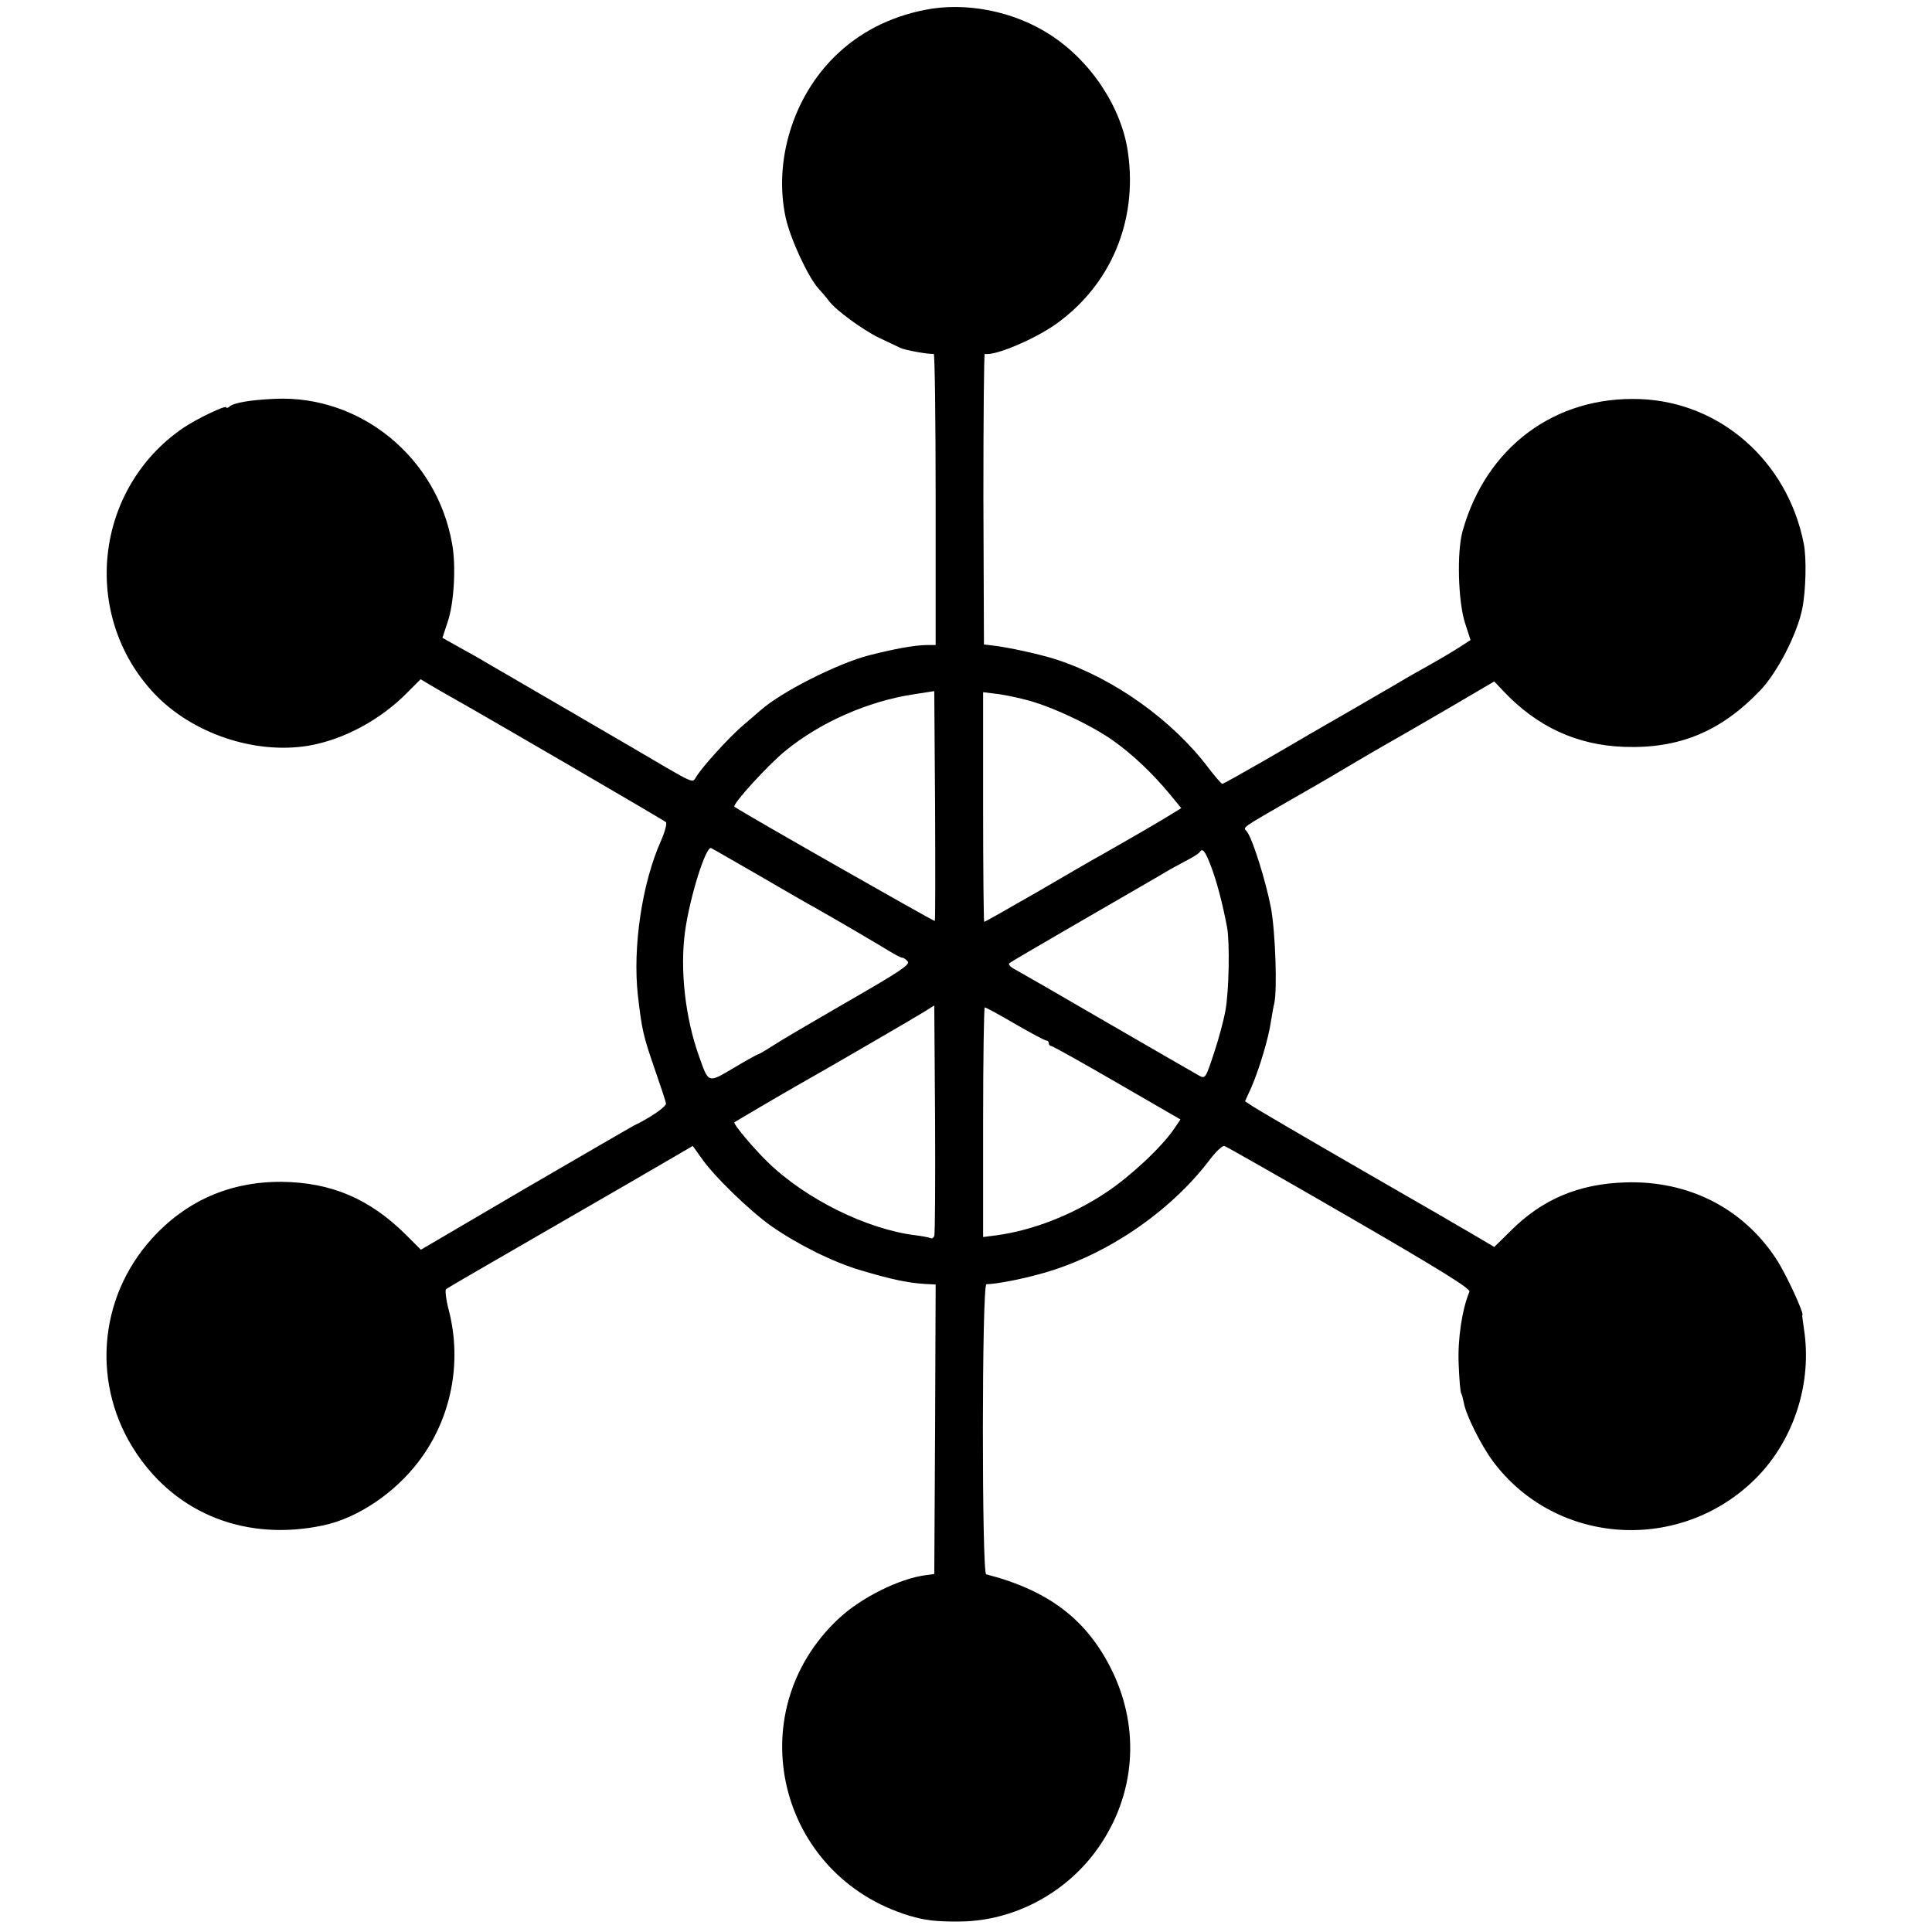
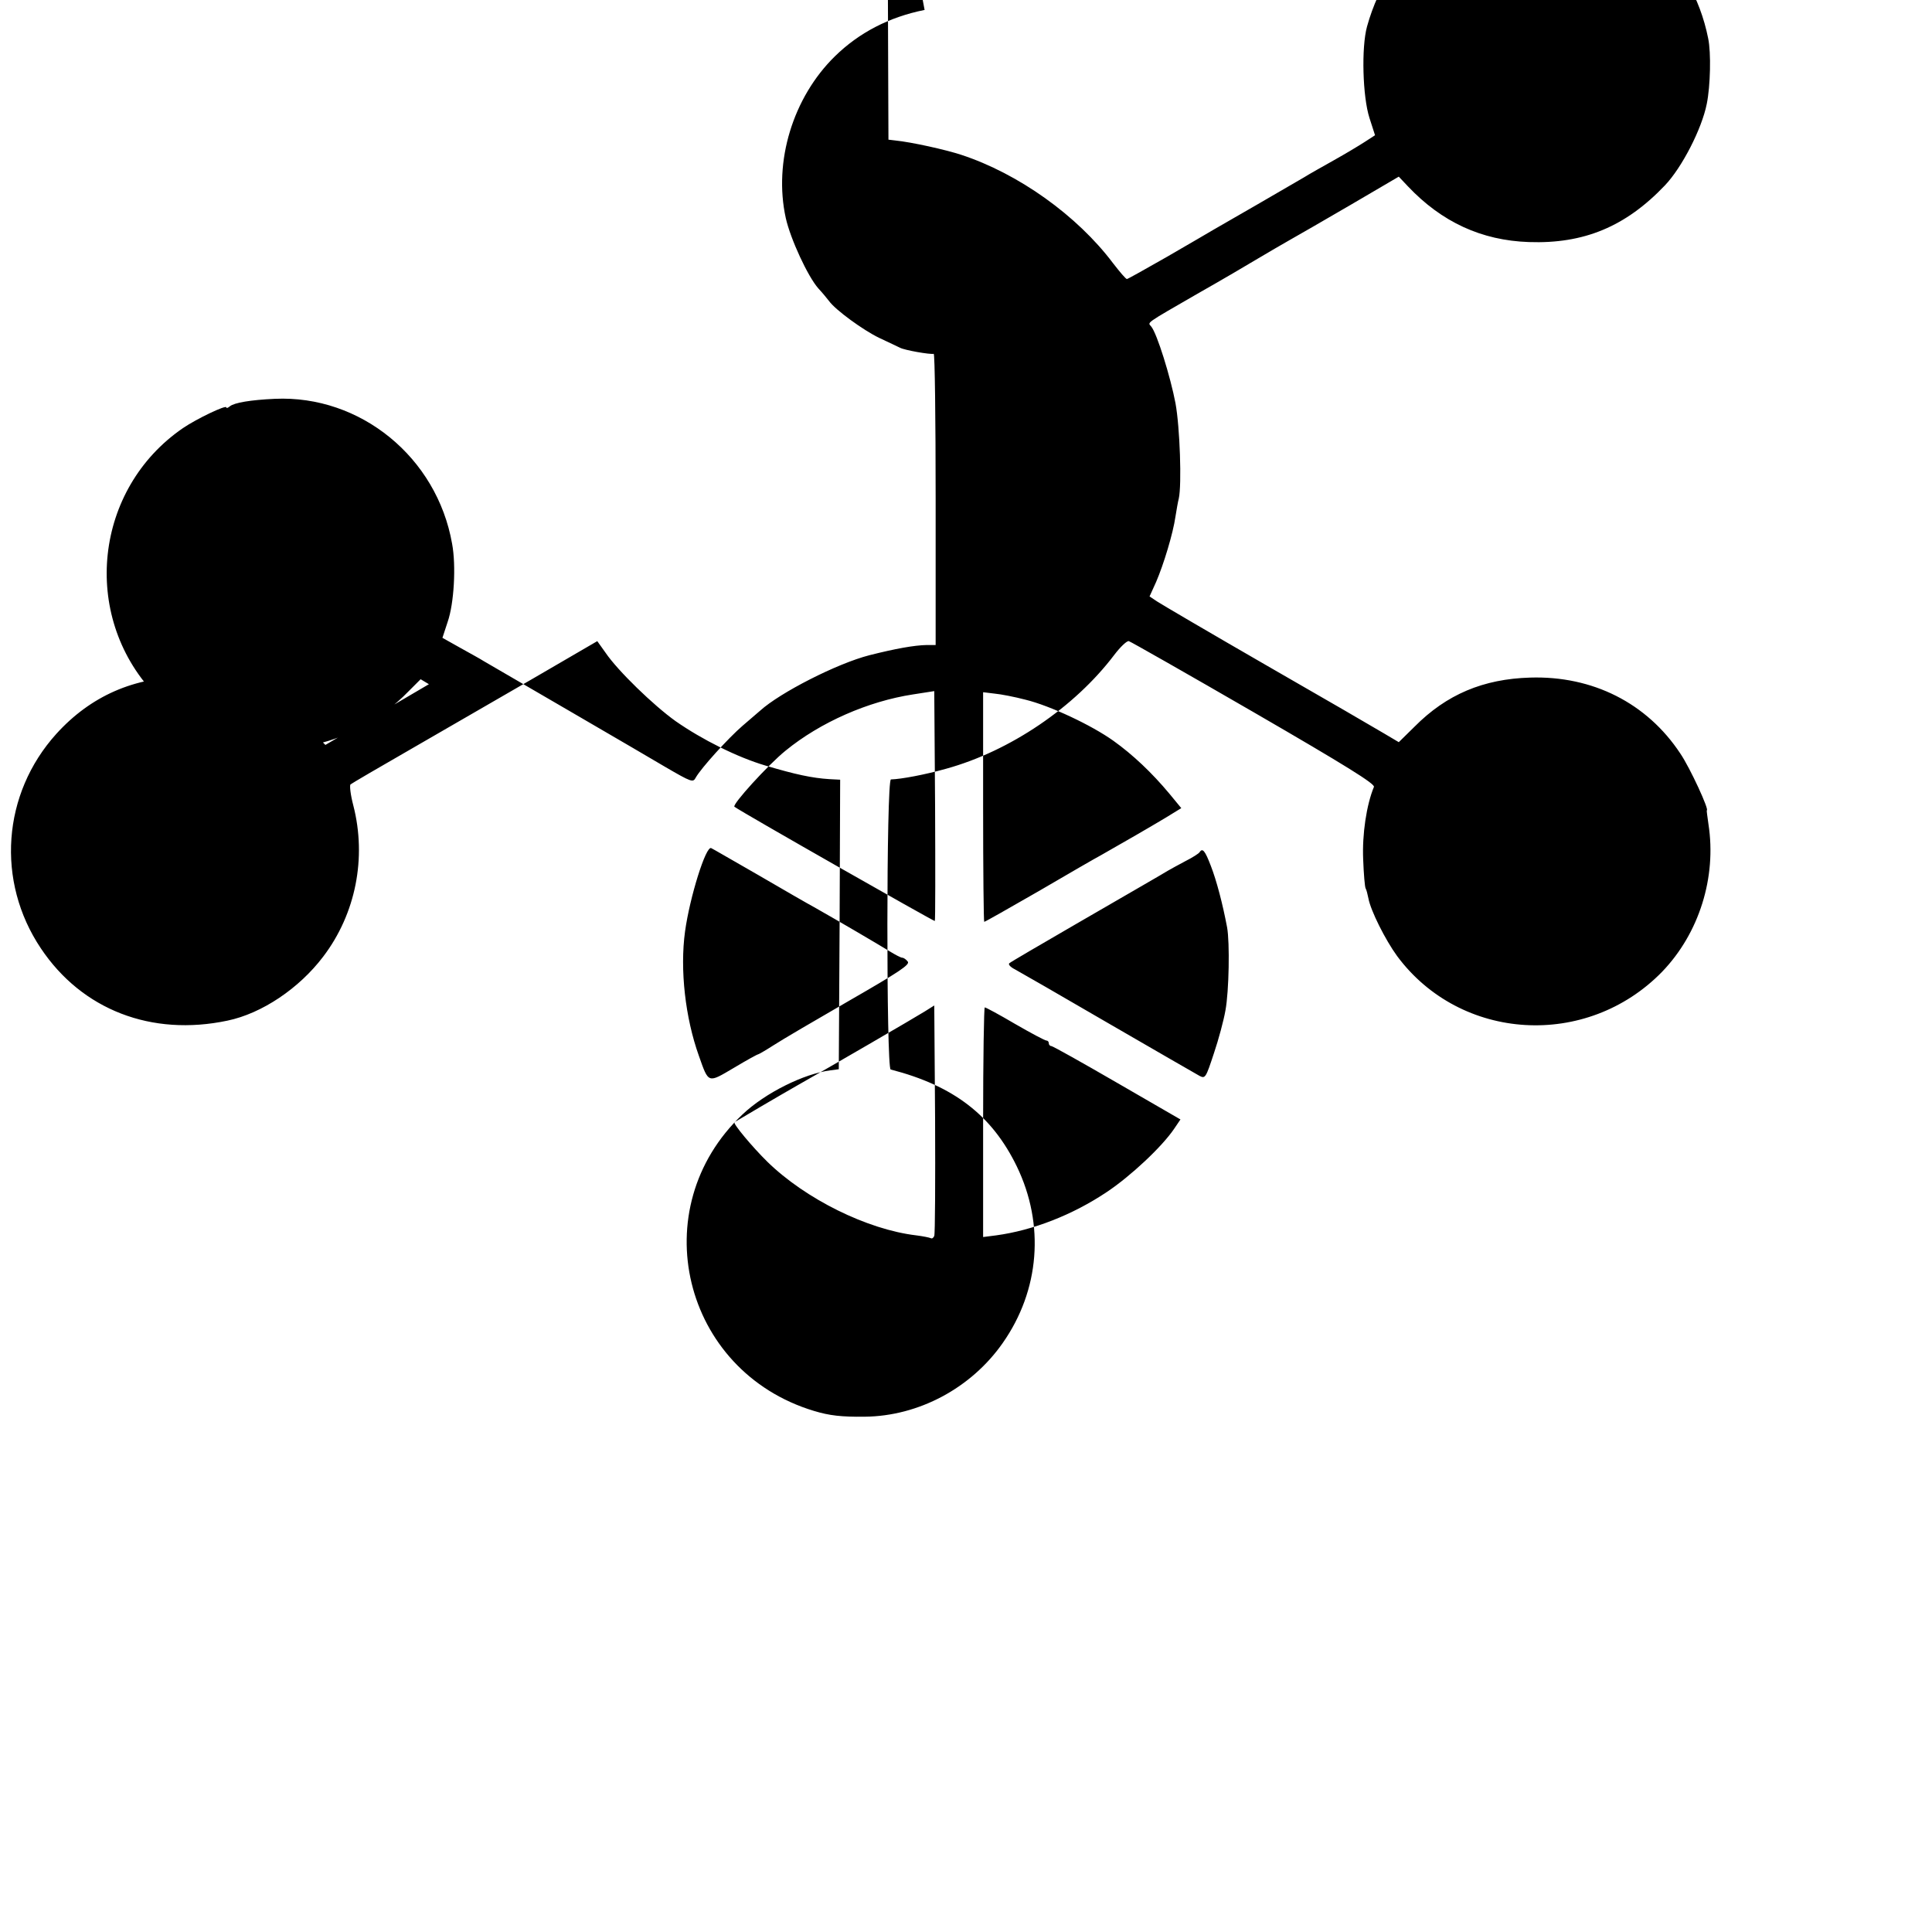
<svg xmlns="http://www.w3.org/2000/svg" version="1.0" width="700pt" height="700pt" viewBox="0 0 700 700" preserveAspectRatio="xMidYMid meet">
  <g transform="translate(0,700) scale(0.1,-0.1)" fill="#000000" stroke="none">
-     <path d="M3350 6964 c-129 -26 -237 -82 -325 -168 -152 -149 -223 -381 -178 -586 17 -76 80 -212 118 -255 15 -16 32 -37 39 -46 23 -32 123 -105 181 -133 33 -15 67 -32 76 -36 17 -9 109 -25 122 -22 4 1 7 -236 7 -526 l0 -529 -32 0 c-46 -1 -113 -13 -208 -37 -117 -30 -323 -135 -396 -201 -6 -5 -35 -30 -64 -55 -51 -44 -149 -152 -169 -187 -10 -19 -14 -18 -112 39 -53 32 -621 362 -657 383 -9 6 -47 27 -83 47 l-66 37 19 58 c23 66 31 203 16 283 -55 313 -332 539 -642 525 -88 -4 -147 -14 -163 -27 -7 -6 -13 -8 -13 -4 0 10 -107 -41 -157 -75 -321 -220 -371 -677 -105 -961 137 -145 363 -222 559 -190 129 22 264 95 362 196 l45 45 30 -18 c17 -10 51 -30 76 -44 108 -60 776 -449 783 -456 4 -5 -4 -35 -18 -67 -69 -154 -103 -386 -84 -559 14 -122 19 -147 60 -265 22 -63 41 -121 42 -128 2 -11 -57 -52 -118 -81 -11 -6 -189 -109 -395 -229 l-375 -220 -54 54 c-132 131 -271 190 -451 192 -187 1 -346 -69 -470 -206 -196 -217 -219 -534 -56 -777 149 -223 401 -320 676 -262 125 26 260 117 347 232 118 155 158 358 109 548 -10 38 -14 72 -10 76 5 4 104 62 219 128 116 67 315 182 443 256 l232 135 30 -42 c44 -65 174 -191 254 -248 96 -67 224 -131 326 -161 108 -32 168 -45 231 -49 l39 -2 -2 -525 -3 -524 -30 -4 c-96 -12 -237 -82 -319 -160 -360 -340 -218 -930 259 -1074 56 -17 100 -22 184 -21 196 2 386 104 500 267 134 191 153 429 51 640 -90 185 -228 292 -457 351 -16 4 -16 1051 1 1051 37 1 123 17 201 39 231 64 464 222 608 412 22 29 46 52 53 50 7 -2 211 -118 453 -258 335 -194 439 -259 435 -270 -27 -65 -43 -172 -39 -263 2 -53 6 -101 9 -105 3 -5 7 -21 10 -36 8 -44 61 -150 104 -209 230 -310 687 -337 960 -57 134 139 198 342 168 535 -4 28 -7 50 -6 50 10 0 -60 153 -96 206 -121 183 -318 282 -544 275 -170 -5 -303 -61 -419 -178 l-57 -56 -54 32 c-30 18 -221 129 -425 246 -203 117 -382 222 -397 232 l-27 18 24 53 c27 63 61 174 70 237 4 25 9 54 12 65 11 50 4 258 -12 345 -18 95 -67 253 -88 278 -13 16 -26 7 168 119 83 47 182 105 220 128 39 23 90 53 115 67 25 14 124 71 220 127 l174 102 33 -35 c123 -130 267 -196 438 -202 200 -7 351 56 493 205 62 65 134 205 152 296 13 64 16 185 5 237 -59 297 -302 511 -592 522 -309 12 -559 -174 -644 -479 -21 -76 -16 -255 9 -332 l20 -62 -37 -24 c-20 -13 -70 -43 -111 -66 -41 -23 -91 -51 -110 -63 -53 -31 -291 -169 -325 -188 -16 -10 -93 -54 -170 -99 -77 -44 -143 -81 -146 -81 -4 0 -26 26 -50 57 -130 173 -343 325 -550 393 -58 19 -180 46 -239 52 l-25 3 -2 527 c0 290 2 527 5 526 35 -9 181 53 258 108 198 141 296 372 261 620 -22 163 -134 333 -282 428 -132 86 -307 120 -455 90z m37 -3301 c-3 -2 -701 395 -726 414 -10 7 122 152 185 203 126 103 299 179 462 204 l77 12 3 -415 c1 -228 1 -416 -1 -418z m328 802 c90 -22 239 -92 319 -149 70 -50 140 -116 204 -193 l42 -51 -57 -35 c-55 -33 -157 -92 -233 -135 -19 -10 -121 -69 -227 -131 -106 -61 -194 -111 -197 -111 -2 0 -4 187 -4 416 l0 416 41 -5 c23 -2 74 -12 112 -22z m-965 -637 c91 -53 181 -105 200 -115 85 -48 238 -138 272 -159 21 -13 42 -24 47 -24 5 0 14 -6 20 -14 9 -11 -32 -38 -211 -141 -123 -71 -246 -143 -275 -162 -28 -18 -54 -33 -56 -33 -3 0 -43 -22 -88 -49 -95 -56 -91 -58 -127 44 -49 137 -69 311 -50 450 17 124 76 313 95 302 5 -2 82 -47 173 -99z m1637 35 c21 -54 43 -138 59 -223 10 -55 7 -231 -6 -301 -6 -35 -25 -106 -42 -156 -29 -88 -31 -92 -52 -81 -11 6 -160 92 -331 191 -170 99 -323 187 -338 195 -16 8 -25 18 -20 22 4 4 112 67 238 140 245 142 310 179 336 195 10 6 38 21 64 35 26 13 49 28 51 32 11 17 20 6 41 -49z m-1002 -1341 c-3 -7 -8 -11 -13 -8 -4 2 -28 7 -52 10 -178 21 -402 132 -540 267 -53 52 -125 138 -119 143 4 3 171 101 229 134 105 59 430 248 460 267 l35 22 3 -411 c1 -226 0 -417 -3 -424z m293 768 c57 -33 108 -60 113 -60 5 0 9 -4 9 -10 0 -5 4 -10 9 -10 5 0 112 -60 238 -133 l230 -133 -23 -34 c-44 -65 -157 -171 -244 -229 -124 -83 -268 -139 -401 -157 l-47 -6 0 416 c0 229 3 416 6 416 4 0 54 -27 110 -60z" />
+     <path d="M3350 6964 c-129 -26 -237 -82 -325 -168 -152 -149 -223 -381 -178 -586 17 -76 80 -212 118 -255 15 -16 32 -37 39 -46 23 -32 123 -105 181 -133 33 -15 67 -32 76 -36 17 -9 109 -25 122 -22 4 1 7 -236 7 -526 l0 -529 -32 0 c-46 -1 -113 -13 -208 -37 -117 -30 -323 -135 -396 -201 -6 -5 -35 -30 -64 -55 -51 -44 -149 -152 -169 -187 -10 -19 -14 -18 -112 39 -53 32 -621 362 -657 383 -9 6 -47 27 -83 47 l-66 37 19 58 c23 66 31 203 16 283 -55 313 -332 539 -642 525 -88 -4 -147 -14 -163 -27 -7 -6 -13 -8 -13 -4 0 10 -107 -41 -157 -75 -321 -220 -371 -677 -105 -961 137 -145 363 -222 559 -190 129 22 264 95 362 196 l45 45 30 -18 l-375 -220 -54 54 c-132 131 -271 190 -451 192 -187 1 -346 -69 -470 -206 -196 -217 -219 -534 -56 -777 149 -223 401 -320 676 -262 125 26 260 117 347 232 118 155 158 358 109 548 -10 38 -14 72 -10 76 5 4 104 62 219 128 116 67 315 182 443 256 l232 135 30 -42 c44 -65 174 -191 254 -248 96 -67 224 -131 326 -161 108 -32 168 -45 231 -49 l39 -2 -2 -525 -3 -524 -30 -4 c-96 -12 -237 -82 -319 -160 -360 -340 -218 -930 259 -1074 56 -17 100 -22 184 -21 196 2 386 104 500 267 134 191 153 429 51 640 -90 185 -228 292 -457 351 -16 4 -16 1051 1 1051 37 1 123 17 201 39 231 64 464 222 608 412 22 29 46 52 53 50 7 -2 211 -118 453 -258 335 -194 439 -259 435 -270 -27 -65 -43 -172 -39 -263 2 -53 6 -101 9 -105 3 -5 7 -21 10 -36 8 -44 61 -150 104 -209 230 -310 687 -337 960 -57 134 139 198 342 168 535 -4 28 -7 50 -6 50 10 0 -60 153 -96 206 -121 183 -318 282 -544 275 -170 -5 -303 -61 -419 -178 l-57 -56 -54 32 c-30 18 -221 129 -425 246 -203 117 -382 222 -397 232 l-27 18 24 53 c27 63 61 174 70 237 4 25 9 54 12 65 11 50 4 258 -12 345 -18 95 -67 253 -88 278 -13 16 -26 7 168 119 83 47 182 105 220 128 39 23 90 53 115 67 25 14 124 71 220 127 l174 102 33 -35 c123 -130 267 -196 438 -202 200 -7 351 56 493 205 62 65 134 205 152 296 13 64 16 185 5 237 -59 297 -302 511 -592 522 -309 12 -559 -174 -644 -479 -21 -76 -16 -255 9 -332 l20 -62 -37 -24 c-20 -13 -70 -43 -111 -66 -41 -23 -91 -51 -110 -63 -53 -31 -291 -169 -325 -188 -16 -10 -93 -54 -170 -99 -77 -44 -143 -81 -146 -81 -4 0 -26 26 -50 57 -130 173 -343 325 -550 393 -58 19 -180 46 -239 52 l-25 3 -2 527 c0 290 2 527 5 526 35 -9 181 53 258 108 198 141 296 372 261 620 -22 163 -134 333 -282 428 -132 86 -307 120 -455 90z m37 -3301 c-3 -2 -701 395 -726 414 -10 7 122 152 185 203 126 103 299 179 462 204 l77 12 3 -415 c1 -228 1 -416 -1 -418z m328 802 c90 -22 239 -92 319 -149 70 -50 140 -116 204 -193 l42 -51 -57 -35 c-55 -33 -157 -92 -233 -135 -19 -10 -121 -69 -227 -131 -106 -61 -194 -111 -197 -111 -2 0 -4 187 -4 416 l0 416 41 -5 c23 -2 74 -12 112 -22z m-965 -637 c91 -53 181 -105 200 -115 85 -48 238 -138 272 -159 21 -13 42 -24 47 -24 5 0 14 -6 20 -14 9 -11 -32 -38 -211 -141 -123 -71 -246 -143 -275 -162 -28 -18 -54 -33 -56 -33 -3 0 -43 -22 -88 -49 -95 -56 -91 -58 -127 44 -49 137 -69 311 -50 450 17 124 76 313 95 302 5 -2 82 -47 173 -99z m1637 35 c21 -54 43 -138 59 -223 10 -55 7 -231 -6 -301 -6 -35 -25 -106 -42 -156 -29 -88 -31 -92 -52 -81 -11 6 -160 92 -331 191 -170 99 -323 187 -338 195 -16 8 -25 18 -20 22 4 4 112 67 238 140 245 142 310 179 336 195 10 6 38 21 64 35 26 13 49 28 51 32 11 17 20 6 41 -49z m-1002 -1341 c-3 -7 -8 -11 -13 -8 -4 2 -28 7 -52 10 -178 21 -402 132 -540 267 -53 52 -125 138 -119 143 4 3 171 101 229 134 105 59 430 248 460 267 l35 22 3 -411 c1 -226 0 -417 -3 -424z m293 768 c57 -33 108 -60 113 -60 5 0 9 -4 9 -10 0 -5 4 -10 9 -10 5 0 112 -60 238 -133 l230 -133 -23 -34 c-44 -65 -157 -171 -244 -229 -124 -83 -268 -139 -401 -157 l-47 -6 0 416 c0 229 3 416 6 416 4 0 54 -27 110 -60z" />
  </g>
</svg>